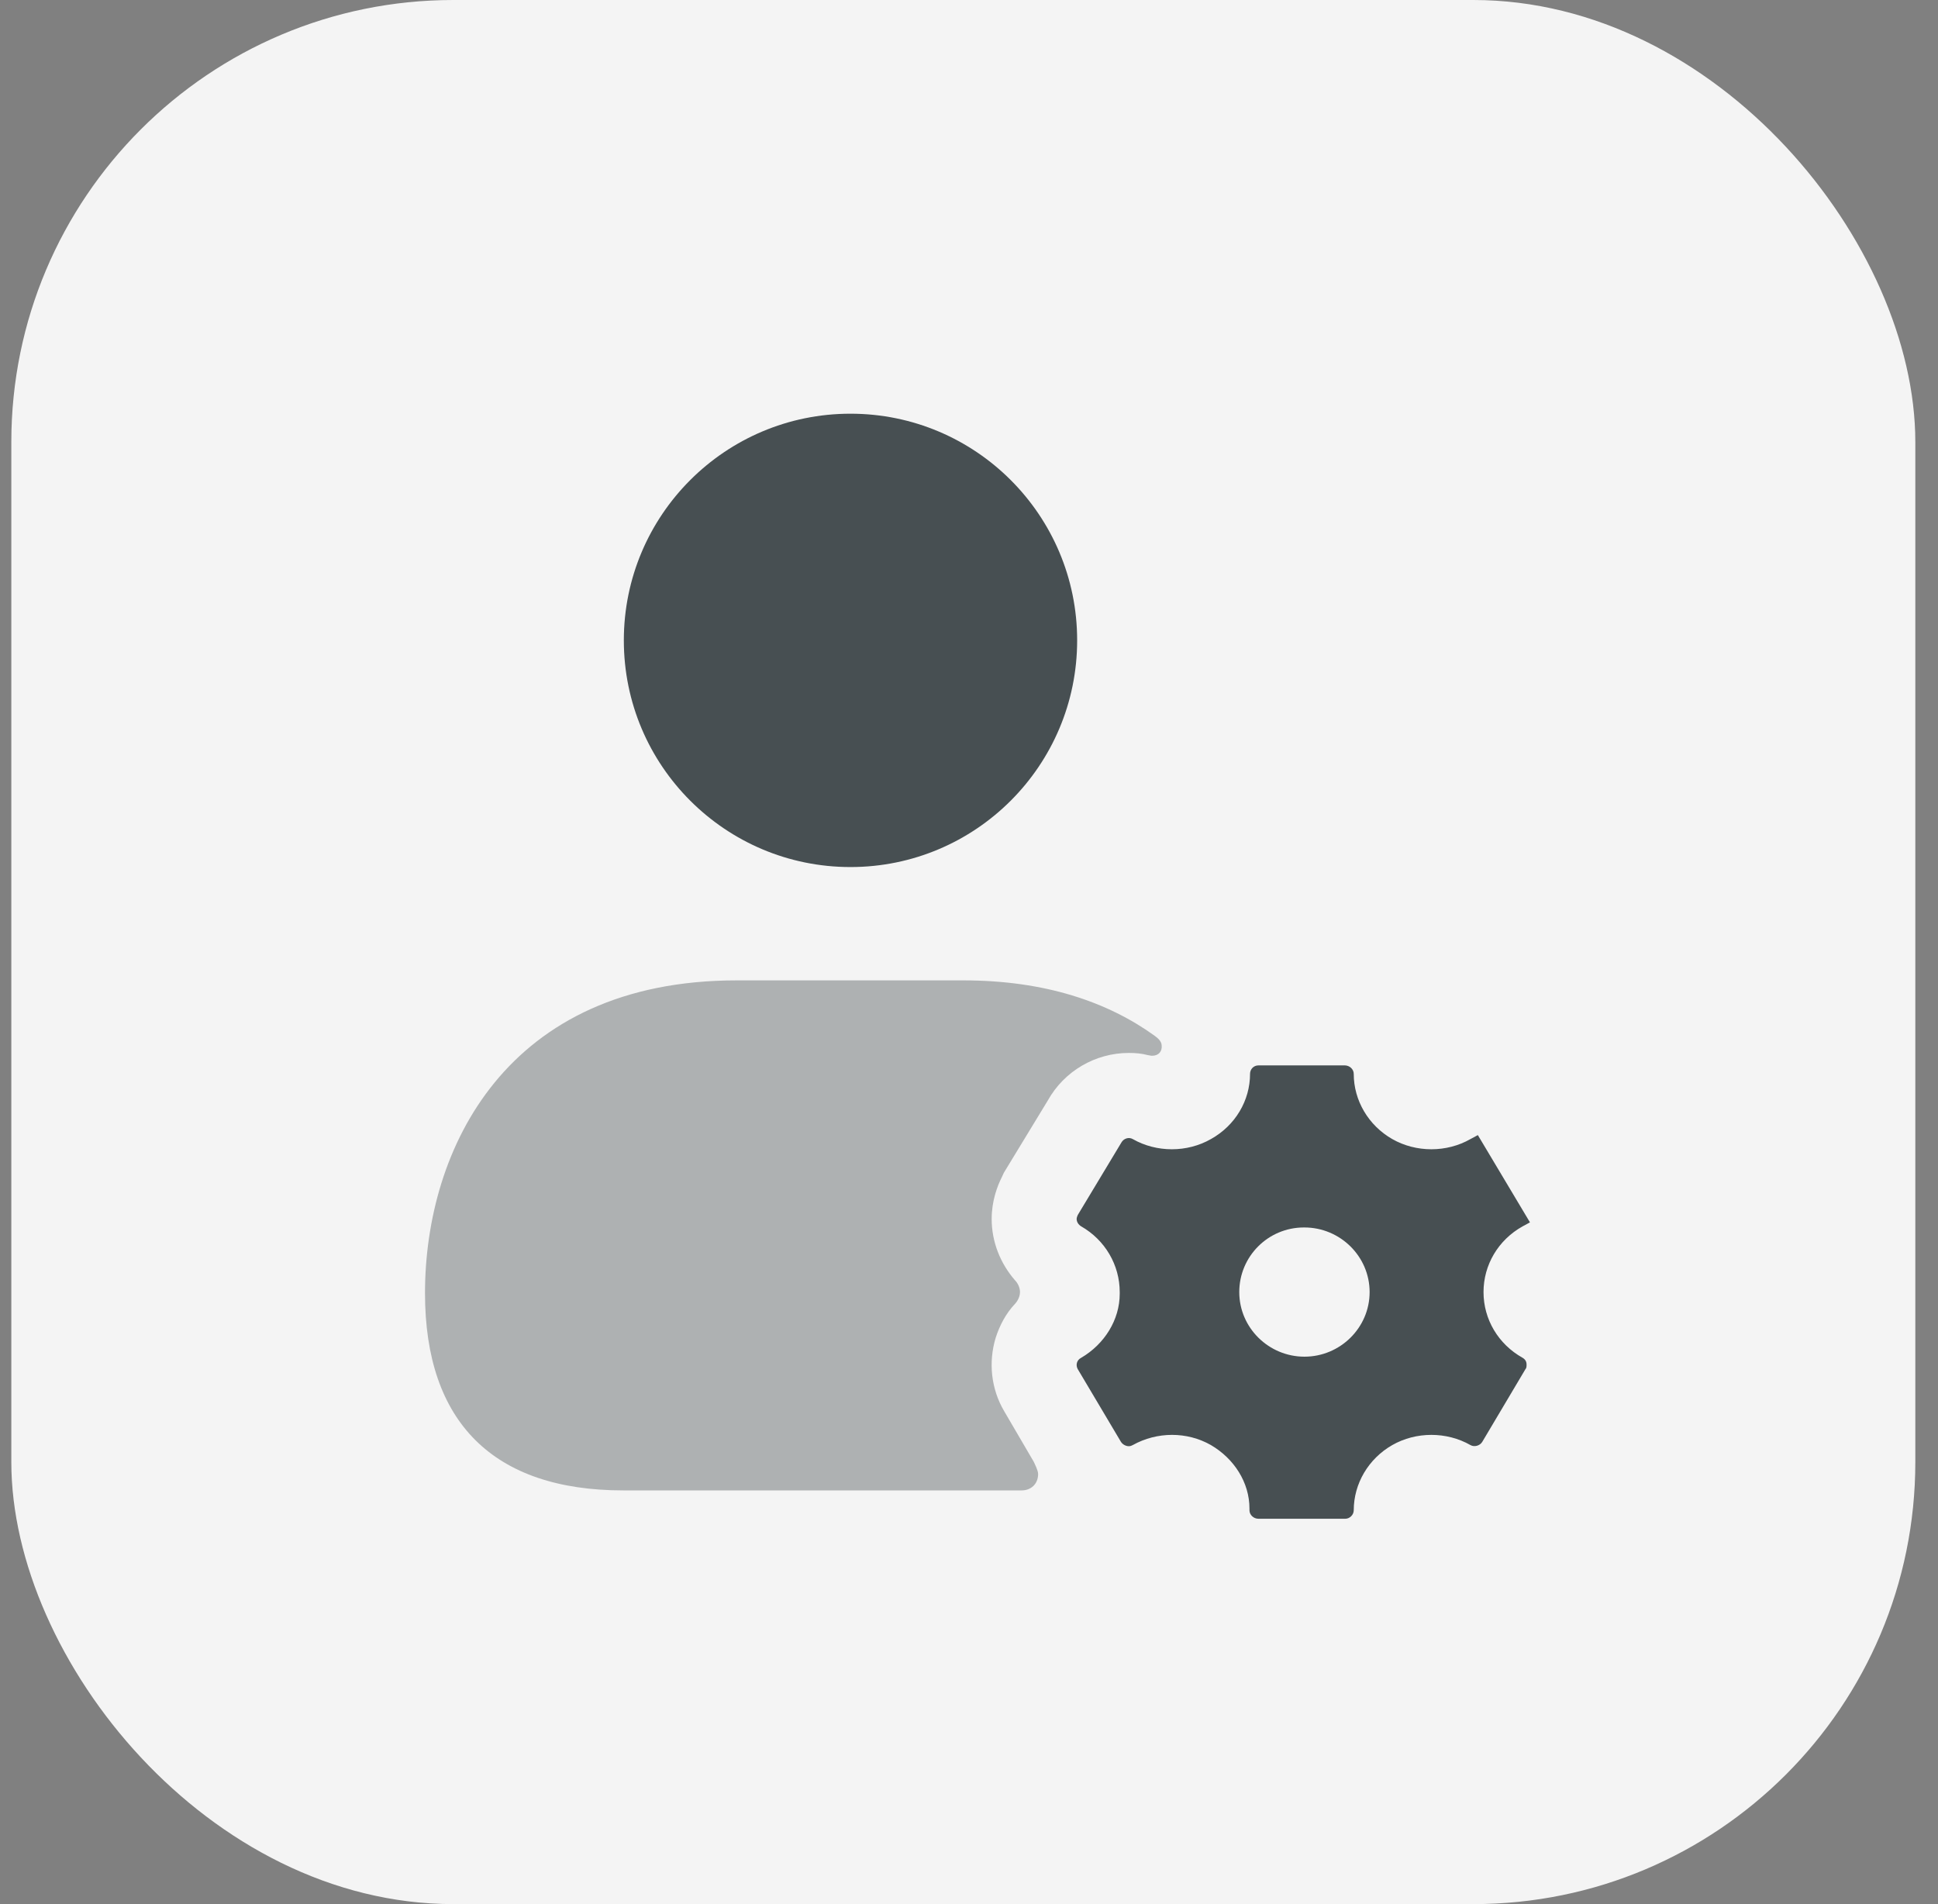
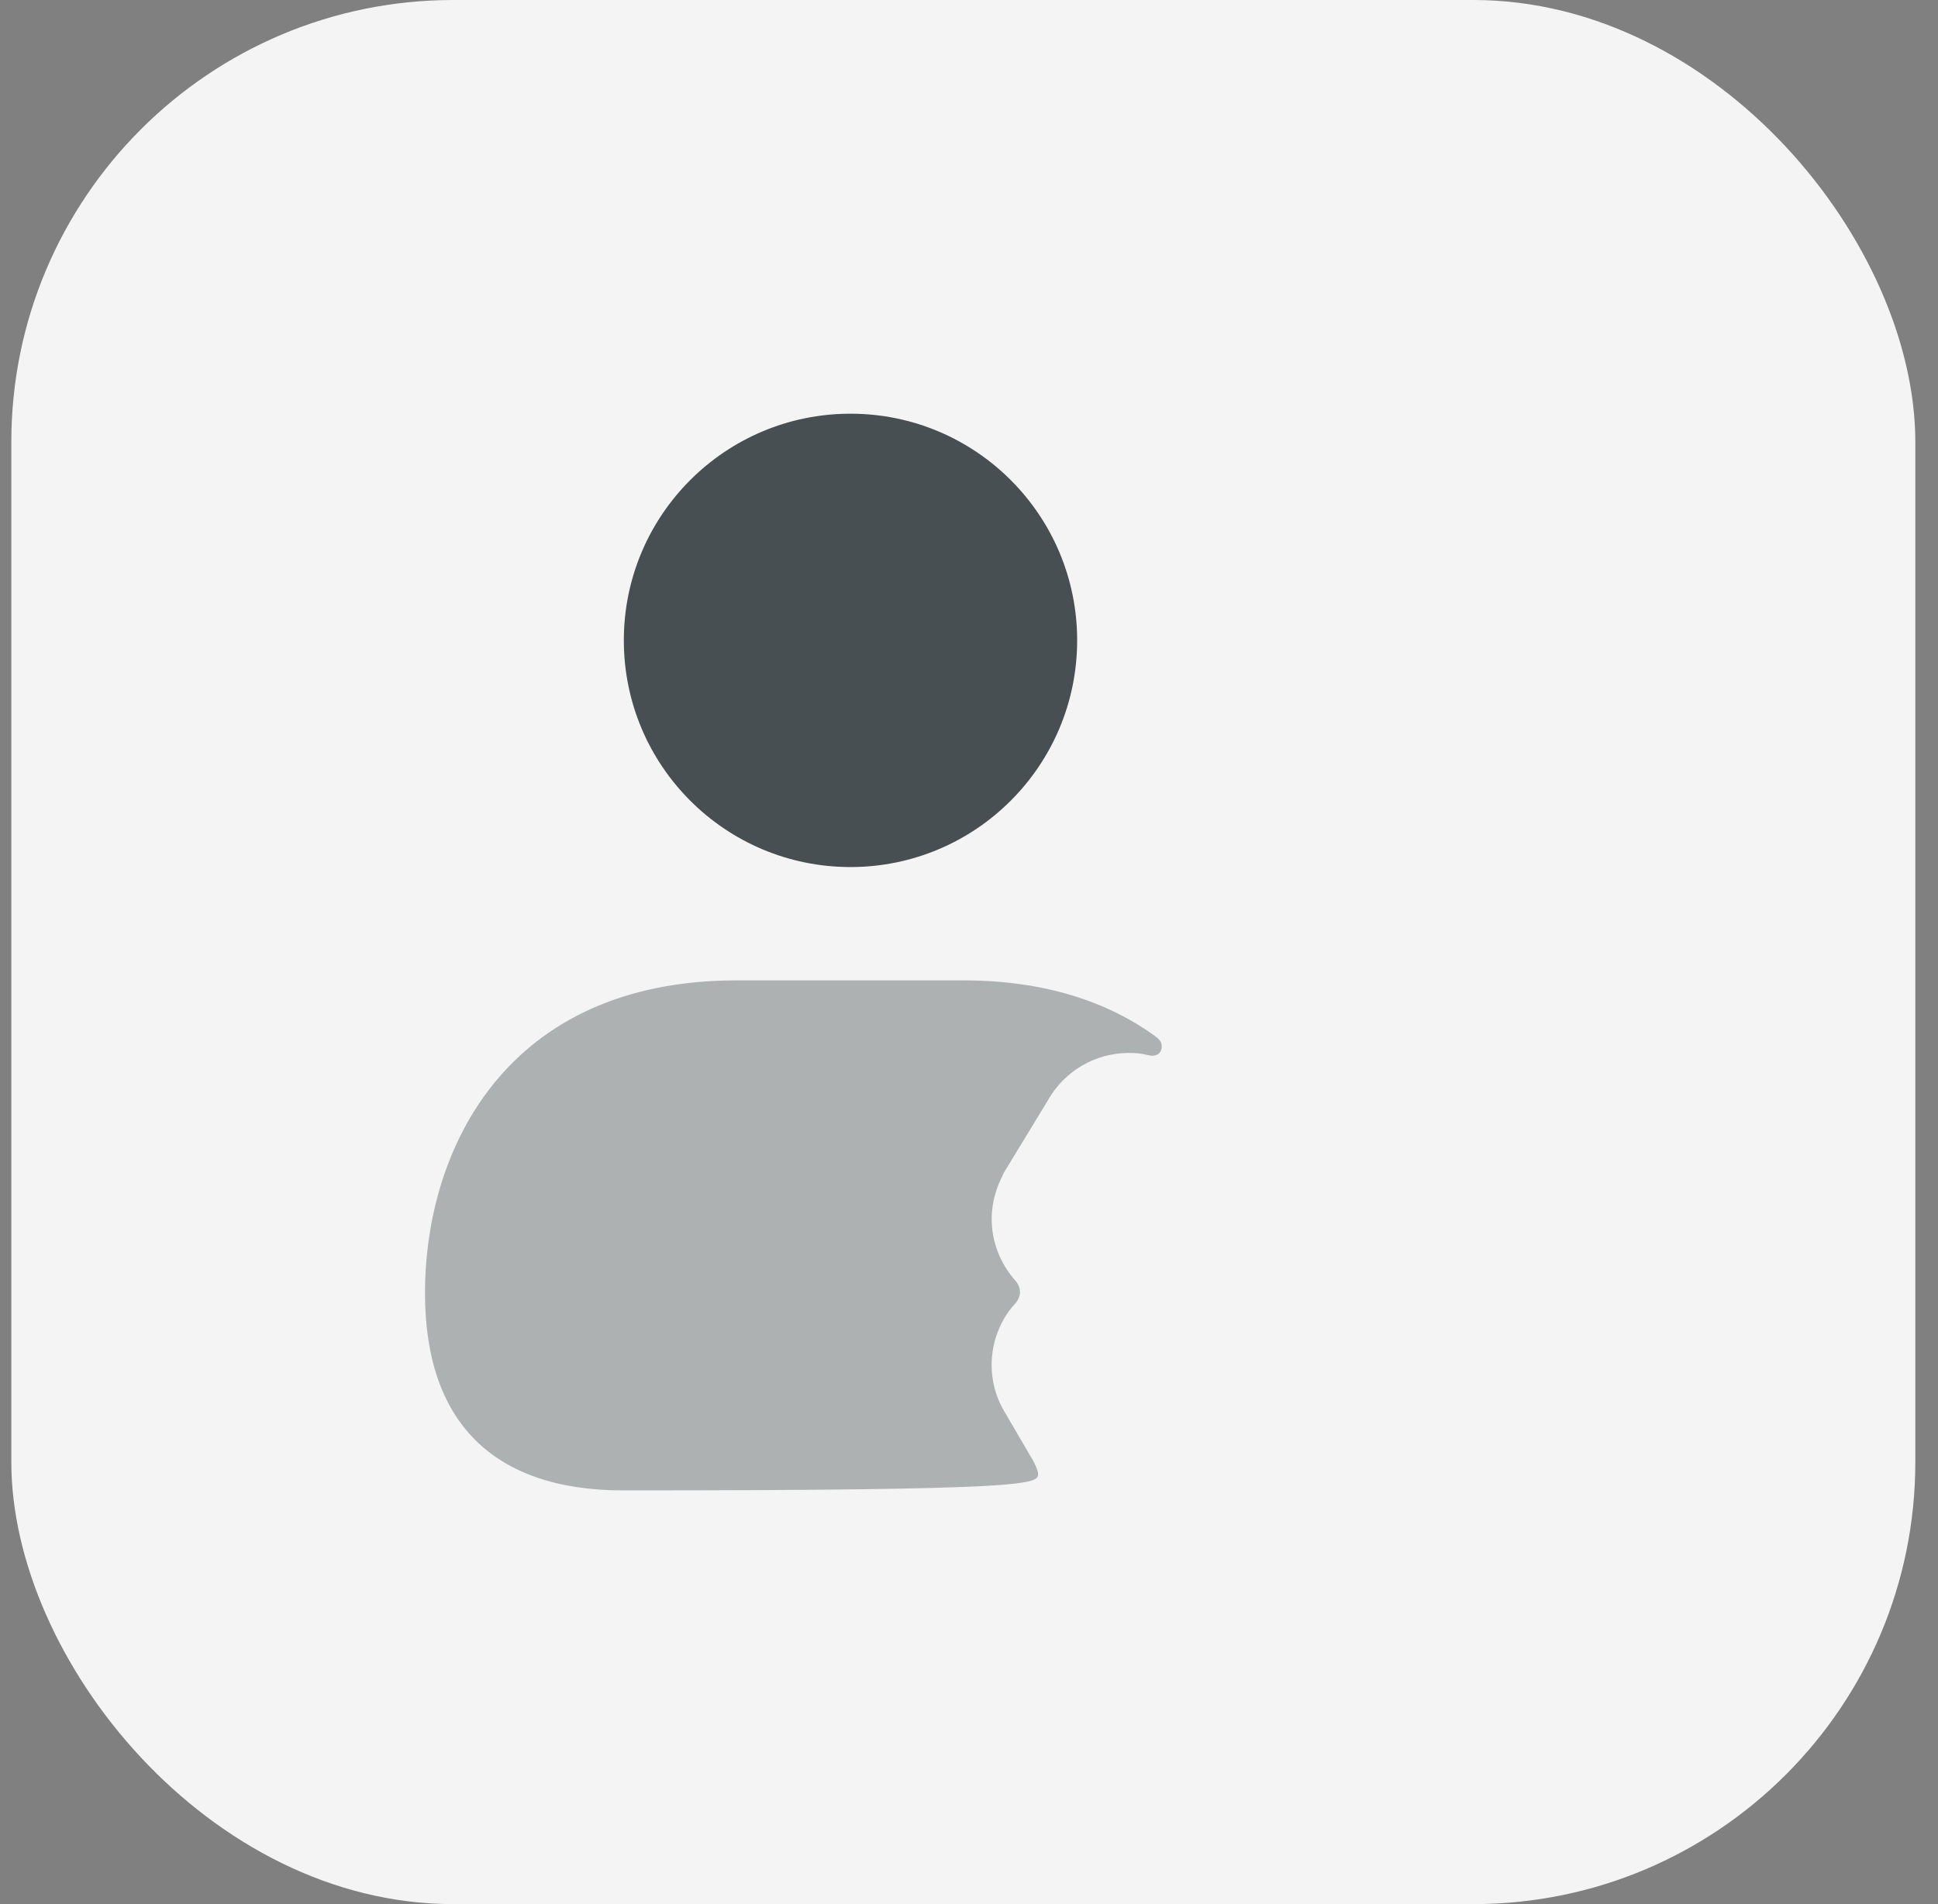
<svg xmlns="http://www.w3.org/2000/svg" width="57" height="56" viewBox="0 0 57 56" fill="none">
  <rect x="0" y="0" width="57" height="56" fill="#808080" stroke="none" />
  <rect x="0.333" width="56" height="56" rx="13" fill="#F4F4F4" />
  <path d="M25.014 25.5C28.696 25.5 31.681 22.515 31.681 18.833C31.681 15.152 28.696 12.167 25.014 12.167C21.332 12.167 18.348 15.152 18.348 18.833C18.348 22.515 21.332 25.5 25.014 25.5Z" fill="#474F52" />
-   <path opacity="0.4" d="M33.967 30.467C32.583 29.467 30.733 28.833 28.333 28.833H21.667C14.9 28.833 12.5 33.783 12.5 38.033C12.5 41.833 14.517 43.833 18.333 43.833H30.05C30.317 43.833 30.533 43.65 30.533 43.35C30.533 43.25 30.433 43.05 30.4 42.983L29.533 41.5C29.15 40.85 29.067 40.067 29.283 39.35C29.4 38.983 29.583 38.633 29.85 38.35C29.867 38.333 30 38.187 30 38C30 37.867 29.933 37.733 29.85 37.65C29.417 37.15 29.167 36.517 29.167 35.85C29.167 35.317 29.333 34.883 29.467 34.617C29.5 34.55 29.517 34.5 29.55 34.45L30.817 32.367C31.3 31.5 32.217 30.967 33.2 30.967C33.4 30.967 33.583 30.983 33.767 31.033C33.8 31.033 33.833 31.05 33.883 31.05C34.083 31.05 34.183 30.917 34.167 30.75C34.167 30.617 34.033 30.517 33.967 30.467Z" fill="#474F52" />
-   <path d="M43.633 38C43.633 37.2 44.066 36.467 44.783 36.067L44.999 35.95L43.466 33.383L43.249 33.5C42.899 33.7 42.499 33.8 42.099 33.8C41.699 33.8 41.299 33.7 40.949 33.5C40.249 33.1 39.816 32.367 39.816 31.583C39.816 31.45 39.699 31.333 39.549 31.333H37.016C36.866 31.333 36.766 31.45 36.766 31.583C36.766 32.367 36.333 33.1 35.616 33.5C35.266 33.7 34.866 33.8 34.466 33.8C34.066 33.8 33.666 33.7 33.316 33.5C33.199 33.433 33.049 33.483 32.983 33.6L31.699 35.733C31.683 35.767 31.666 35.817 31.666 35.85C31.666 35.933 31.716 36.017 31.799 36.067C32.499 36.467 32.933 37.2 32.933 38V38.05C32.933 38.817 32.483 39.533 31.799 39.933C31.666 40 31.633 40.15 31.699 40.267L32.966 42.4C33.016 42.483 33.116 42.533 33.199 42.533C33.249 42.533 33.283 42.517 33.316 42.5C34.033 42.1 34.916 42.1 35.616 42.5C36.299 42.9 36.749 43.6 36.749 44.367V44.417C36.749 44.55 36.866 44.667 37.016 44.667H39.566C39.699 44.667 39.816 44.55 39.816 44.417C39.816 43.633 40.249 42.9 40.949 42.5C41.299 42.3 41.699 42.2 42.099 42.2C42.499 42.2 42.899 42.3 43.249 42.5C43.366 42.567 43.533 42.517 43.599 42.4L44.866 40.267C44.899 40.233 44.899 40.183 44.899 40.133C44.899 40.05 44.866 39.983 44.783 39.933C44.066 39.533 43.633 38.8 43.633 38ZM38.366 39.9C37.316 39.9 36.449 39.05 36.449 38C36.449 36.95 37.299 36.1 38.349 36.1H38.366C39.416 36.1 40.283 36.95 40.283 38C40.283 39.05 39.416 39.9 38.366 39.9Z" fill="#474F52" />
+   <path opacity="0.4" d="M33.967 30.467C32.583 29.467 30.733 28.833 28.333 28.833H21.667C14.9 28.833 12.5 33.783 12.5 38.033C12.5 41.833 14.517 43.833 18.333 43.833C30.317 43.833 30.533 43.65 30.533 43.35C30.533 43.25 30.433 43.05 30.4 42.983L29.533 41.5C29.15 40.85 29.067 40.067 29.283 39.35C29.4 38.983 29.583 38.633 29.85 38.35C29.867 38.333 30 38.187 30 38C30 37.867 29.933 37.733 29.85 37.65C29.417 37.15 29.167 36.517 29.167 35.85C29.167 35.317 29.333 34.883 29.467 34.617C29.5 34.55 29.517 34.5 29.55 34.45L30.817 32.367C31.3 31.5 32.217 30.967 33.2 30.967C33.4 30.967 33.583 30.983 33.767 31.033C33.8 31.033 33.833 31.05 33.883 31.05C34.083 31.05 34.183 30.917 34.167 30.75C34.167 30.617 34.033 30.517 33.967 30.467Z" fill="#474F52" />
</svg>